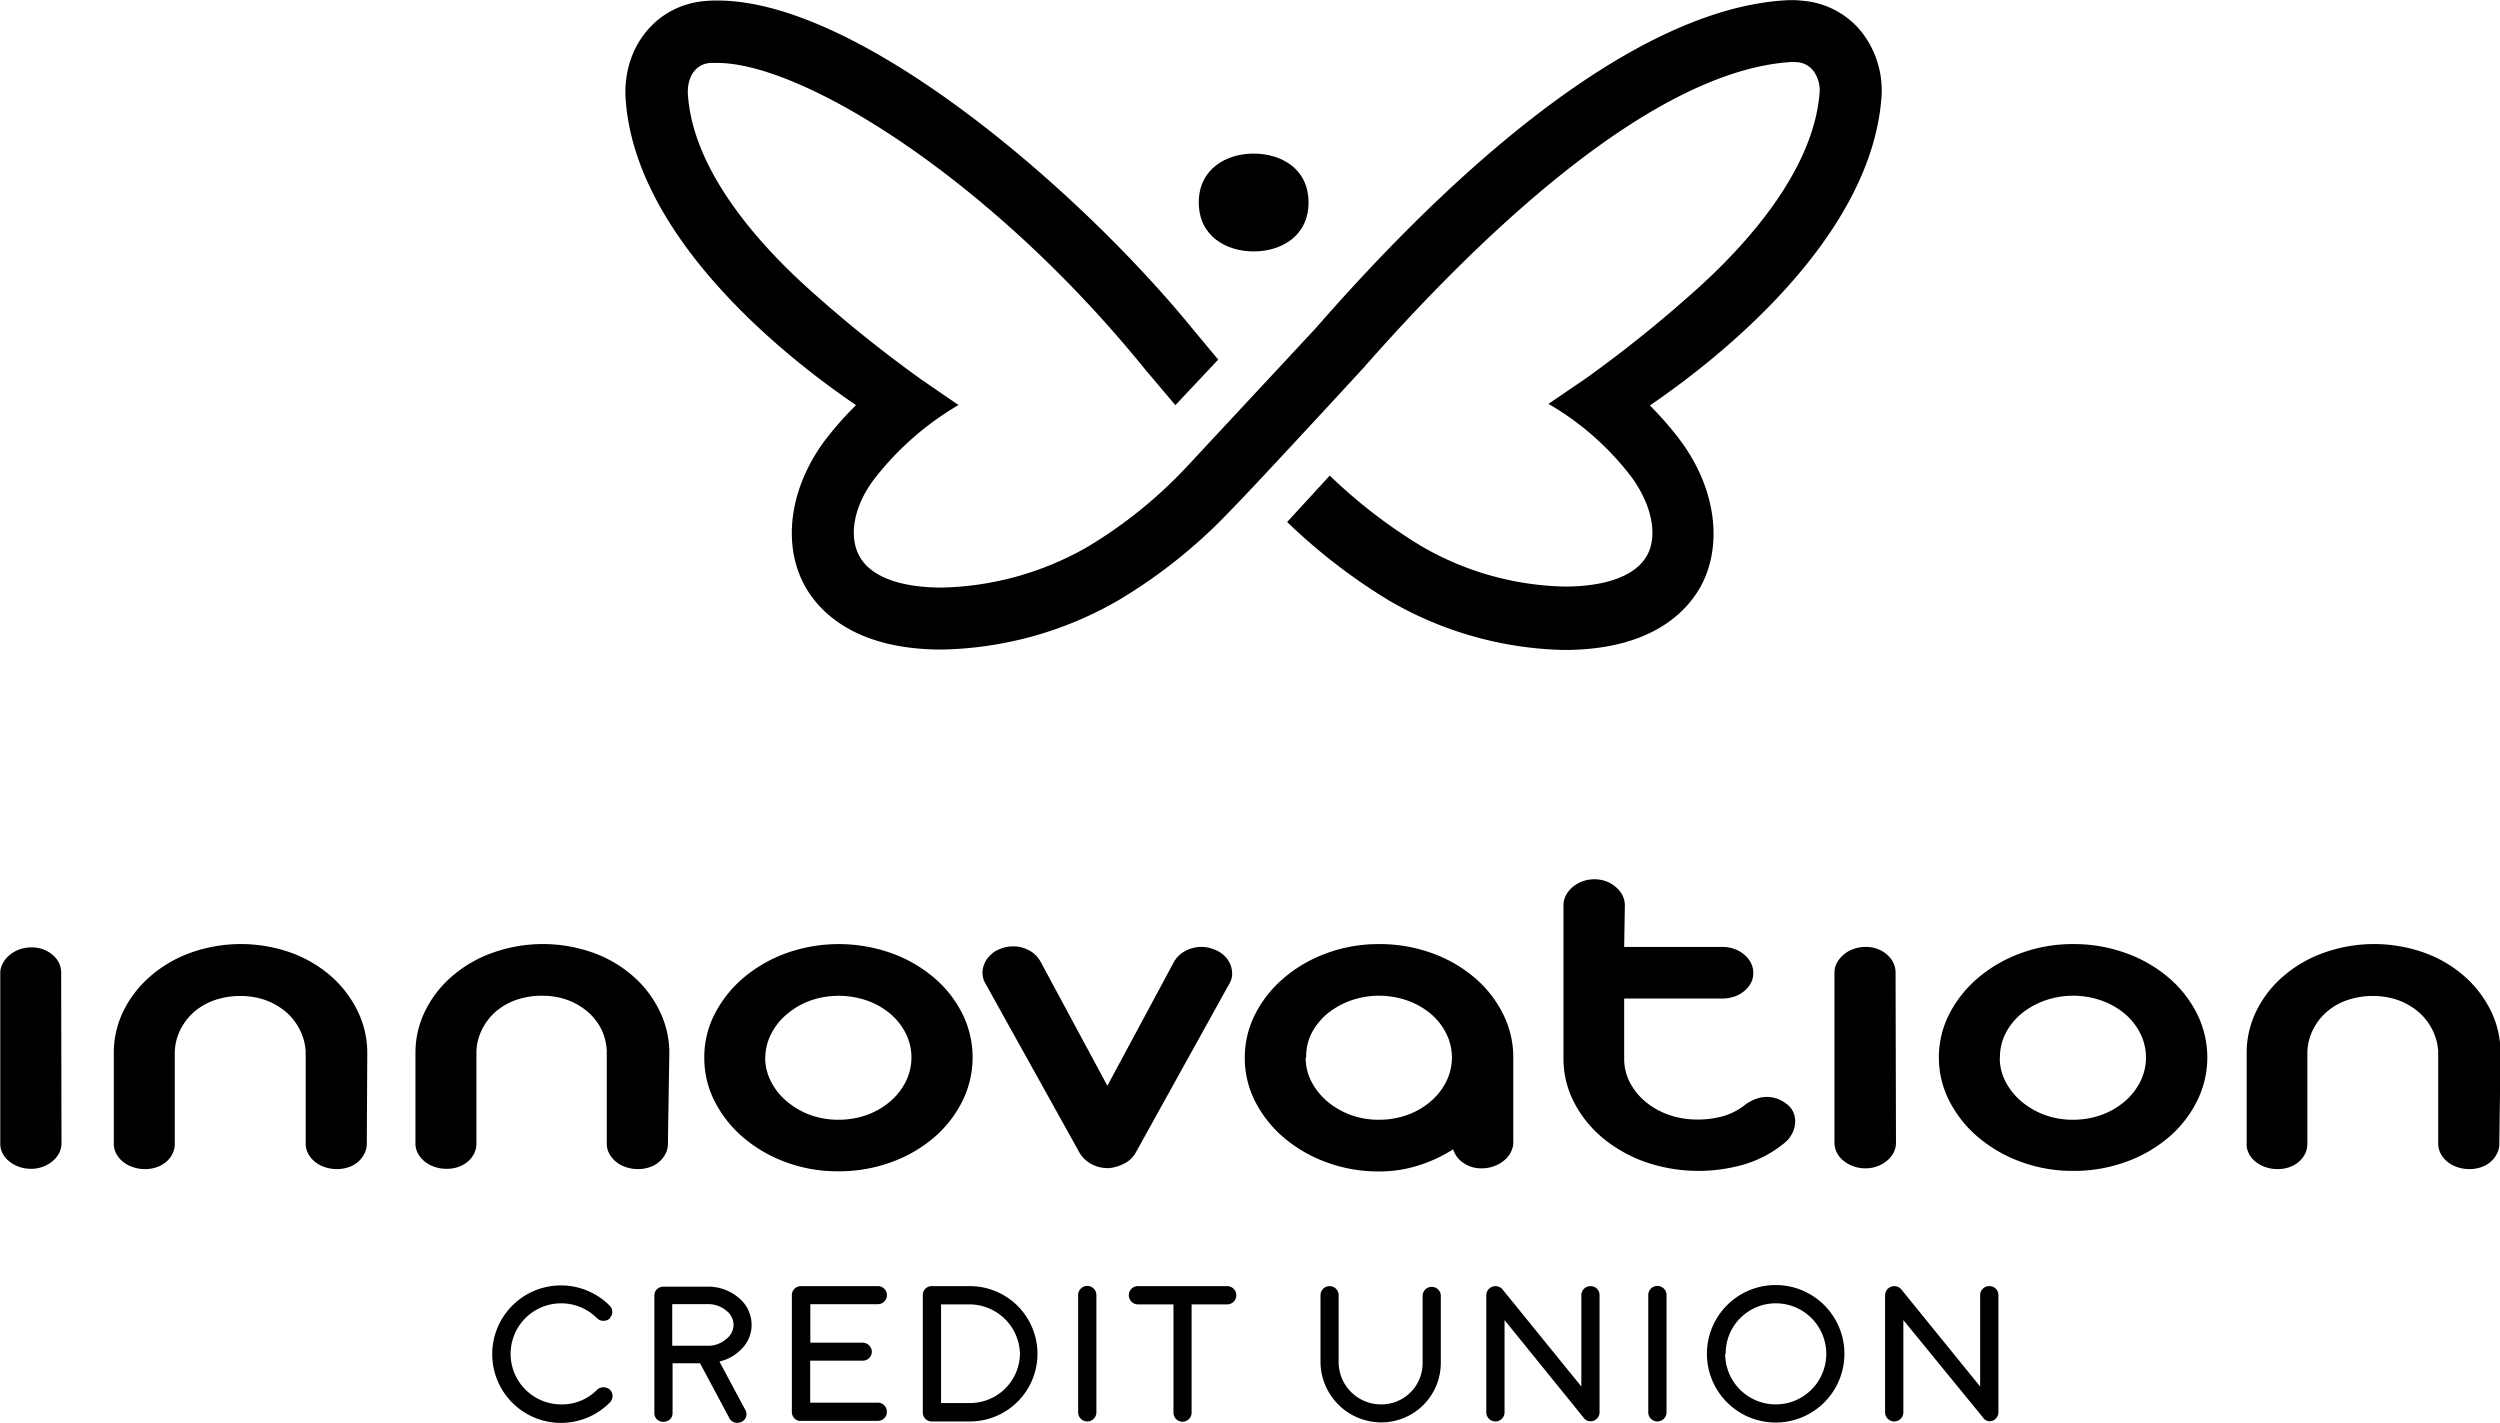
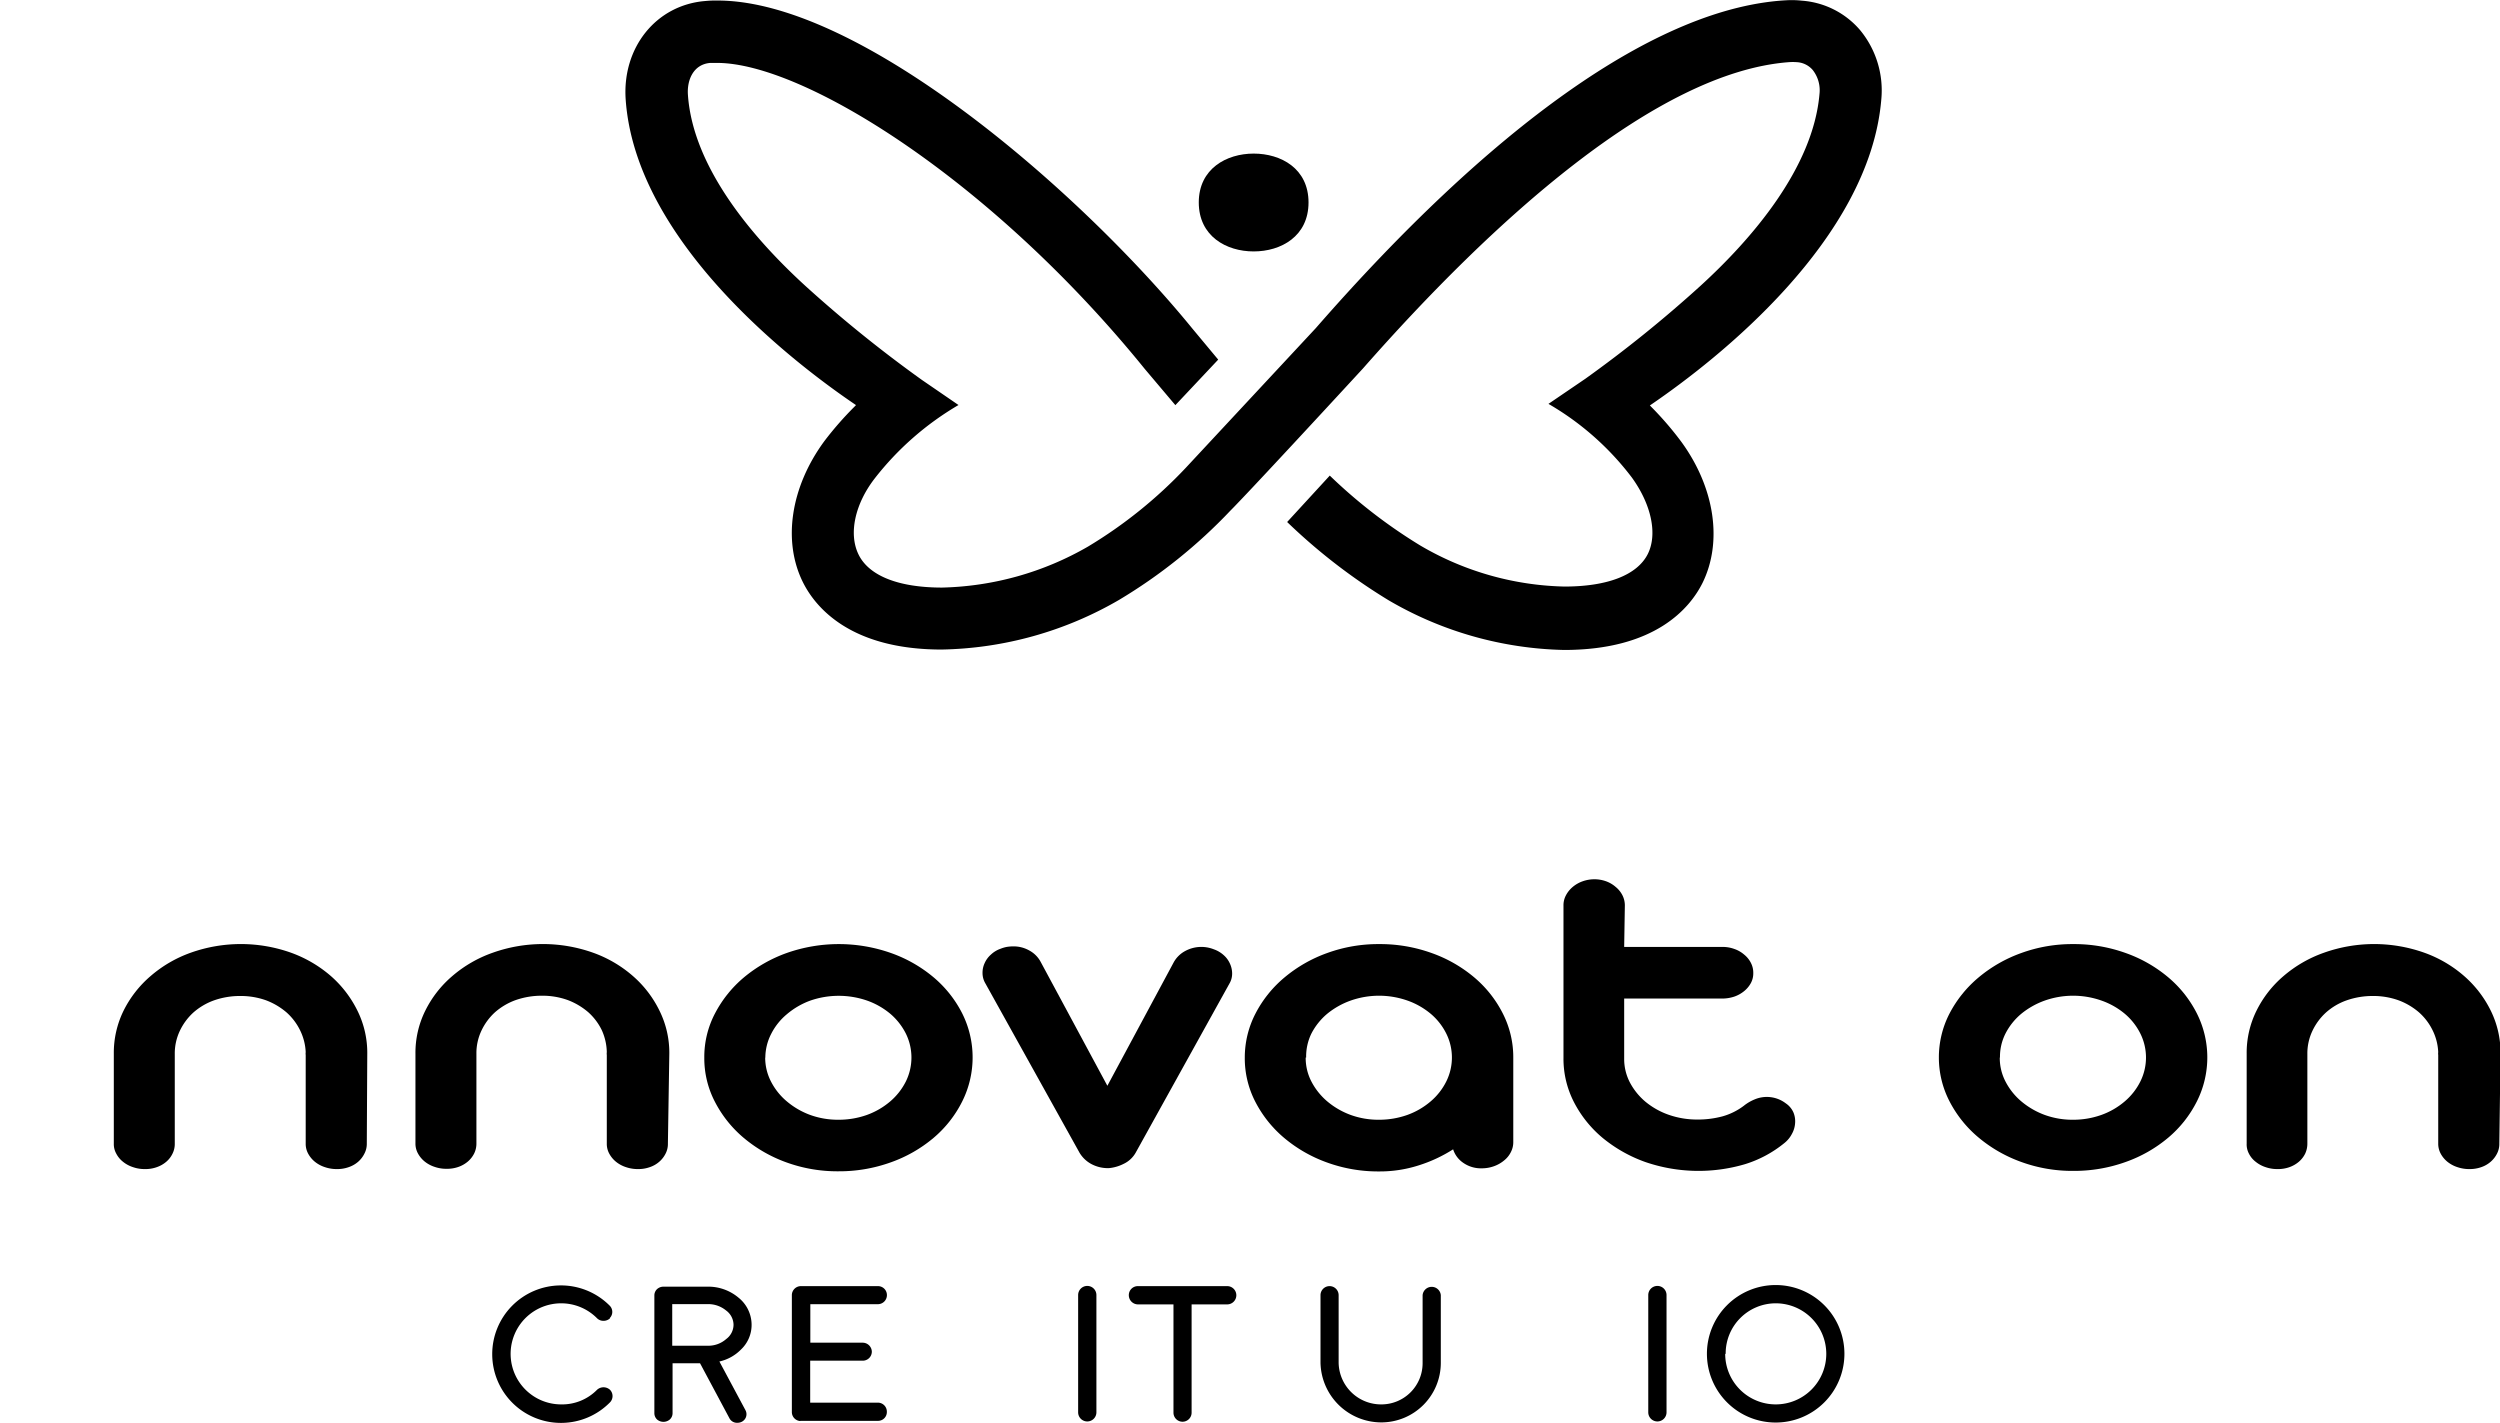
<svg xmlns="http://www.w3.org/2000/svg" id="Logo_layer" data-name="Logo layer" width="5.13in" height="2.92in" viewBox="0 0 369.48 210.27">
  <path d="M185.24,22.68c-4,0-8.11,2.23-8.11,7.22s4.07,7.24,8.11,7.24,8.11-2.23,8.11-7.24S189.28,22.68,185.24,22.68Z" transform="translate(0.04 0)" />
  <path d="M278,14.69a14,14,0,0,0-3.11-10.23A12.5,12.5,0,0,0,266.25.08,13.78,13.78,0,0,0,264.43,0c-19.68.8-44.56,19.33-70,48.47L175.2,69.13a67.76,67.76,0,0,1-14.44,11.63,45.16,45.16,0,0,1-21.57,6.06c-6.4,0-10.75-1.72-12.31-4.82s-.56-7.53,2.34-11.29a43.6,43.6,0,0,1,12.4-10.87l-5.41-3.71a191.55,191.55,0,0,1-17.16-13.84c-7.53-6.87-16.67-17.37-17.42-28.29-.16-2.2.81-4.52,3.31-4.72h1c12.76,0,40.57,17.29,63.21,45.23l4.52,5.35L180,53.13l-3.82-4.59C159.77,28.4,127.19.06,106,.06a15.31,15.31,0,0,0-1.8.07C96.94.71,91.9,7,92.43,14.68c1.44,20.69,24.11,38.42,33.79,45l.25.17-.21.22a49.25,49.25,0,0,0-4.47,5.11c-5,6.8-6.19,14.82-3.14,20.9,1.85,3.68,7,9.88,20.43,9.9a54.08,54.08,0,0,0,26.27-7.34,77.26,77.26,0,0,0,16.48-13.22s1.85-1.76,19.58-21c19.2-21.83,43.37-43.75,62.9-45.25a8.14,8.14,0,0,1,1.21,0,3.33,3.33,0,0,1,2.35,1.16,4.85,4.85,0,0,1,1,3.5c-.93,11-10.09,21.55-17.61,28.41a188.23,188.23,0,0,1-17,13.72l-5.45,3.71a41.62,41.62,0,0,1,12.33,10.89c2.89,4,3.81,8.38,2.35,11.3-1.55,3.09-5.91,4.8-12.28,4.81a43.9,43.9,0,0,1-21.33-6.06,76.67,76.67,0,0,1-13.39-10.34l-6.3,6.86a85.82,85.82,0,0,0,15,11.57,53.56,53.56,0,0,0,25.93,7.34l0,.25v-.25c13.49,0,18.61-6.21,20.45-9.89,3-6.07,1.84-14.09-3.15-20.91a47.79,47.79,0,0,0-4.41-5.12l-.21-.22.25-.17C253.71,53.13,276.25,35.48,278,14.69Z" transform="translate(0.04 0)" />
-   <path d="M9.05,168.92a3.32,3.32,0,0,1-.35,1.48,3.9,3.9,0,0,1-1,1.21,4.62,4.62,0,0,1-1.41.81,4.88,4.88,0,0,1-1.77.3,5.19,5.19,0,0,1-1.75-.3,4.7,4.7,0,0,1-1.45-.81,3.55,3.55,0,0,1-1-1.21A3.17,3.17,0,0,1,0,168.92V143.8a3,3,0,0,1,.38-1.46,3.9,3.9,0,0,1,1-1.21,4.56,4.56,0,0,1,1.45-.83,5,5,0,0,1,1.79-.3,4.74,4.74,0,0,1,1.75.3,4.47,4.47,0,0,1,1.39.83,3.47,3.47,0,0,1,.94,1.21A3.32,3.32,0,0,1,9,143.8Z" transform="translate(0.04 0)" />
  <path d="M54.17,169a3.09,3.09,0,0,1-.36,1.49,3.88,3.88,0,0,1-.93,1.2,4.22,4.22,0,0,1-1.4.79,5,5,0,0,1-1.72.28,5.33,5.33,0,0,1-1.77-.28,4.6,4.6,0,0,1-1.48-.79,4,4,0,0,1-1-1.2,3,3,0,0,1-.37-1.49v-13.1a1.48,1.48,0,0,1,0-.42,8.09,8.09,0,0,0-.83-3.23,8.62,8.62,0,0,0-2-2.64,10.14,10.14,0,0,0-3-1.78,11.08,11.08,0,0,0-3.82-.65,11.59,11.59,0,0,0-3.91.65,9.39,9.39,0,0,0-3.06,1.81,8.68,8.68,0,0,0-2,2.73,7.79,7.79,0,0,0-.73,3.36V169a3.19,3.19,0,0,1-.34,1.49,3.63,3.63,0,0,1-.93,1.2,4.32,4.32,0,0,1-1.4.79,4.92,4.92,0,0,1-1.74.28,5.18,5.18,0,0,1-1.75-.28,4.6,4.6,0,0,1-1.48-.79,3.71,3.71,0,0,1-1-1.2,2.89,2.89,0,0,1-.37-1.49V155.69a14.11,14.11,0,0,1,1.43-6.31,16.27,16.27,0,0,1,4-5.14,18.61,18.61,0,0,1,5.95-3.46,22.11,22.11,0,0,1,14.8,0,18.61,18.61,0,0,1,5.91,3.46,16.46,16.46,0,0,1,3.93,5.14,14,14,0,0,1,1.44,6.31Z" transform="translate(0.04 0)" />
  <path d="M98.67,169a3.09,3.09,0,0,1-.35,1.49,3.91,3.91,0,0,1-.94,1.2,4.13,4.13,0,0,1-1.4.79,5,5,0,0,1-1.72.28,5.33,5.33,0,0,1-1.77-.28,4.6,4.6,0,0,1-1.48-.79,4,4,0,0,1-1-1.2,3,3,0,0,1-.37-1.49v-13.1a1.48,1.48,0,0,1,0-.42,8.23,8.23,0,0,0-.75-3.27,8.62,8.62,0,0,0-2-2.64,10.14,10.14,0,0,0-3-1.78,11,11,0,0,0-3.8-.65,11.66,11.66,0,0,0-3.93.65,9.5,9.5,0,0,0-3.06,1.81,8.68,8.68,0,0,0-2,2.73,7.79,7.79,0,0,0-.73,3.36v13.27a3.31,3.31,0,0,1-.33,1.49,3.8,3.8,0,0,1-.94,1.2,4.36,4.36,0,0,1-1.39.79,5,5,0,0,1-1.75.28,5.18,5.18,0,0,1-1.75-.28,4.6,4.6,0,0,1-1.48-.79,4,4,0,0,1-1-1.2,3,3,0,0,1-.37-1.49V155.69a14,14,0,0,1,1.44-6.31,16.12,16.12,0,0,1,4-5.14,18.61,18.61,0,0,1,6-3.46,22.11,22.11,0,0,1,14.8,0,18.25,18.25,0,0,1,5.91,3.46,16.2,16.2,0,0,1,3.93,5.14,14,14,0,0,1,1.44,6.31Z" transform="translate(0.04 0)" />
  <path d="M104.05,156.28a13.83,13.83,0,0,1,1.58-6.52,17.54,17.54,0,0,1,4.28-5.33,20.83,20.83,0,0,1,6.31-3.6,23.18,23.18,0,0,1,15.42,0,20.31,20.31,0,0,1,6.31,3.6,17.06,17.06,0,0,1,4.22,5.33,14.53,14.53,0,0,1,0,13,17,17,0,0,1-4.26,5.41,20.31,20.31,0,0,1-6.31,3.6,22.46,22.46,0,0,1-7.74,1.32,22.08,22.08,0,0,1-7.68-1.32,20.69,20.69,0,0,1-6.28-3.6,17.36,17.36,0,0,1-4.28-5.35A13.94,13.94,0,0,1,104.05,156.28Zm9,0a7.69,7.69,0,0,0,.86,3.55,9.43,9.43,0,0,0,2.33,2.92,11.48,11.48,0,0,0,3.43,2,12.07,12.07,0,0,0,4.21.72,12.45,12.45,0,0,0,4.23-.72,11.15,11.15,0,0,0,3.43-2,9.42,9.42,0,0,0,2.29-2.92,8,8,0,0,0,0-7.11,9.38,9.38,0,0,0-2.29-2.91,11.13,11.13,0,0,0-3.43-1.95,12.83,12.83,0,0,0-8.39,0,11.34,11.34,0,0,0-3.45,2,9.14,9.14,0,0,0-2.33,2.91,7.74,7.74,0,0,0-.87,3.53Z" transform="translate(0.04 0)" />
  <path d="M163.62,160.45l9.78-18.2a4.19,4.19,0,0,1,1.69-1.7,5,5,0,0,1,4.26-.27,4.28,4.28,0,0,1,1.48.88,3.63,3.63,0,0,1,.91,1.25,3.49,3.49,0,0,1,.32,1.46,2.89,2.89,0,0,1-.42,1.51l-13.86,25A4,4,0,0,1,166,172a6,6,0,0,1-2.14.62,5.16,5.16,0,0,1-2.69-.65,4.51,4.51,0,0,1-1.69-1.67l-13.9-25a3,3,0,0,1-.41-1.51,3.33,3.33,0,0,1,.31-1.46,3.63,3.63,0,0,1,.91-1.25,4,4,0,0,1,1.44-.88,4.76,4.76,0,0,1,.91-.27,5.62,5.62,0,0,1,.92-.08,4.7,4.7,0,0,1,2.43.61,4.1,4.1,0,0,1,1.69,1.71Z" transform="translate(0.04 0)" />
  <path d="M183.93,156.28a14.11,14.11,0,0,1,1.59-6.52,17.31,17.31,0,0,1,4.29-5.33,20.67,20.67,0,0,1,6.3-3.6,22.08,22.08,0,0,1,7.68-1.32,22.51,22.51,0,0,1,7.75,1.32,20.26,20.26,0,0,1,6.3,3.6,17,17,0,0,1,4.22,5.33,14.23,14.23,0,0,1,1.55,6.52v12.47a3.17,3.17,0,0,1-.36,1.51,3.62,3.62,0,0,1-1,1.23,4.88,4.88,0,0,1-1.47.84,5.31,5.31,0,0,1-1.81.32,4.58,4.58,0,0,1-2.75-.81,3.8,3.8,0,0,1-1.5-2,21.28,21.28,0,0,1-5.14,2.39,18.78,18.78,0,0,1-5.81.88,22.08,22.08,0,0,1-7.68-1.32,20.67,20.67,0,0,1-6.3-3.6,17.39,17.39,0,0,1-4.29-5.35A14,14,0,0,1,183.93,156.28Zm9,0a7.56,7.56,0,0,0,.85,3.55,9.7,9.7,0,0,0,2.33,2.92,11.53,11.53,0,0,0,3.44,2,12,12,0,0,0,4.2.72,12.45,12.45,0,0,0,4.23-.72,11.07,11.07,0,0,0,3.43-2,9.31,9.31,0,0,0,2.29-2.92,7.94,7.94,0,0,0,0-7.11,9.16,9.16,0,0,0-2.29-2.91,11.13,11.13,0,0,0-3.43-1.95,12.64,12.64,0,0,0-8.41,0,11.7,11.7,0,0,0-3.46,1.95,9.51,9.51,0,0,0-2.33,2.91,7.71,7.71,0,0,0-.78,3.56Z" transform="translate(0.04 0)" />
  <path d="M240,139.93h14.49a5,5,0,0,1,1.79.3,4.38,4.38,0,0,1,1.45.83,3.74,3.74,0,0,1,1,1.23,3.16,3.16,0,0,1,.35,1.51,3,3,0,0,1-.35,1.46,4,4,0,0,1-1,1.2,4.7,4.7,0,0,1-1.45.81,5.73,5.73,0,0,1-1.79.29H240v8.9a7.52,7.52,0,0,0,.85,3.51,9.51,9.51,0,0,0,2.31,2.85,11.16,11.16,0,0,0,3.43,1.92,12.68,12.68,0,0,0,4.23.7,14.09,14.09,0,0,0,3.71-.47,9.46,9.46,0,0,0,3.16-1.57,6.44,6.44,0,0,1,1.58-.93,4.62,4.62,0,0,1,4.62.58,3.15,3.15,0,0,1,1.12,1.33,3.41,3.41,0,0,1,.25,1.61,3.73,3.73,0,0,1-.48,1.59,4.18,4.18,0,0,1-1.16,1.38,17.22,17.22,0,0,1-5.74,3.07,24.23,24.23,0,0,1-14.72-.3,21,21,0,0,1-6.31-3.55,17.06,17.06,0,0,1-4.26-5.29,14,14,0,0,1-1.56-6.54V133.8a3.1,3.1,0,0,1,.37-1.51,4.1,4.1,0,0,1,1-1.23,4.69,4.69,0,0,1,1.46-.83,5.18,5.18,0,0,1,1.74-.3,5.08,5.08,0,0,1,1.73.3,4.45,4.45,0,0,1,1.41.83,3.82,3.82,0,0,1,1,1.23,3.32,3.32,0,0,1,.36,1.51Z" transform="translate(0.04 0)" />
-   <path d="M280.17,168.85a3.32,3.32,0,0,1-.35,1.48,3.9,3.9,0,0,1-1,1.21,4.55,4.55,0,0,1-1.42.81,4.83,4.83,0,0,1-1.76.3,5,5,0,0,1-1.75-.3,4.75,4.75,0,0,1-1.46-.81,3.65,3.65,0,0,1-1-1.21,3.32,3.32,0,0,1-.35-1.48V143.73a2.88,2.88,0,0,1,.37-1.46,4.15,4.15,0,0,1,1-1.21,4.32,4.32,0,0,1,1.46-.83,5,5,0,0,1,1.79-.3,4.74,4.74,0,0,1,1.75.3,4.47,4.47,0,0,1,1.39.83,3.84,3.84,0,0,1,.94,1.21,3.32,3.32,0,0,1,.33,1.46Z" transform="translate(0.04 0)" />
  <path d="M286.51,156.28a14.1,14.1,0,0,1,1.58-6.52,17.49,17.49,0,0,1,4.3-5.33,20.67,20.67,0,0,1,6.3-3.6,22.08,22.08,0,0,1,7.68-1.32,22.51,22.51,0,0,1,7.75,1.32,20.26,20.26,0,0,1,6.3,3.6,17,17,0,0,1,4.22,5.33,14.47,14.47,0,0,1,0,13,17,17,0,0,1-4.22,5.35,20.26,20.26,0,0,1-6.3,3.6,22.51,22.51,0,0,1-7.75,1.32,22.08,22.08,0,0,1-7.68-1.32,20.67,20.67,0,0,1-6.3-3.6,17.27,17.27,0,0,1-4.3-5.35A14.07,14.07,0,0,1,286.51,156.28Zm9,0a7.56,7.56,0,0,0,.85,3.55,9.55,9.55,0,0,0,2.33,2.92,11.53,11.53,0,0,0,3.44,2,12,12,0,0,0,4.2.72,12.36,12.36,0,0,0,4.22-.72,11,11,0,0,0,3.44-2,9.31,9.31,0,0,0,2.29-2.92,7.94,7.94,0,0,0,0-7.11,9.16,9.16,0,0,0-2.29-2.91,11.06,11.06,0,0,0-3.44-1.95,12.61,12.61,0,0,0-8.4,0,11.7,11.7,0,0,0-3.46,1.95,9.36,9.36,0,0,0-2.33,2.91,7.62,7.62,0,0,0-.82,3.56Z" transform="translate(0.04 0)" />
  <path d="M369.34,169a3.09,3.09,0,0,1-.35,1.49,3.91,3.91,0,0,1-.94,1.2,4.18,4.18,0,0,1-1.39.79,5.1,5.1,0,0,1-1.73.28,5.33,5.33,0,0,1-1.77-.28,4.6,4.6,0,0,1-1.48-.79,4,4,0,0,1-1-1.2,3.1,3.1,0,0,1-.37-1.49v-13.1a1.48,1.48,0,0,1,0-.42,8.09,8.09,0,0,0-.83-3.23,8.62,8.62,0,0,0-2-2.64,9.93,9.93,0,0,0-3-1.78,11,11,0,0,0-3.81-.65,11.59,11.59,0,0,0-3.91.65,9.12,9.12,0,0,0-3.06,1.81,8.68,8.68,0,0,0-2,2.73,7.79,7.79,0,0,0-.73,3.36V169a3.45,3.45,0,0,1-.33,1.49,3.8,3.8,0,0,1-.94,1.2,4.47,4.47,0,0,1-1.39.79,5,5,0,0,1-1.75.28,5.18,5.18,0,0,1-1.75-.28,4.55,4.55,0,0,1-1.47-.79,3.52,3.52,0,0,1-1-1.2A2.9,2.9,0,0,1,332,169V155.69a14,14,0,0,1,1.44-6.31,16.12,16.12,0,0,1,4-5.14,18.66,18.66,0,0,1,6-3.46,22.11,22.11,0,0,1,14.8,0,18.25,18.25,0,0,1,5.91,3.46,16.38,16.38,0,0,1,3.94,5.14,14.11,14.11,0,0,1,1.43,6.31Z" transform="translate(0.04 0)" />
  <path d="M90.13,194.8a1.39,1.39,0,0,1-1,.39,1.33,1.33,0,0,1-.92-.37,7.47,7.47,0,1,0-5.32,12.72,7.24,7.24,0,0,0,5.32-2.17,1.42,1.42,0,0,1,1.89,0,1.33,1.33,0,0,1,0,1.88h0A10.16,10.16,0,1,1,90,192.88l.07.07a1.3,1.3,0,0,1,0,1.84Z" transform="translate(0.04 0)" />
  <path d="M118.24,210a1.33,1.33,0,0,1-1.25-1.35V191.4a1.34,1.34,0,0,1,1.32-1.34h11.4a1.32,1.32,0,0,1,1.33,1.31v0a1.34,1.34,0,0,1-1.32,1.36h-10v5.69h7.73a1.36,1.36,0,0,1,1.36,1.34v0a1.34,1.34,0,0,1-1.34,1.32H119.7v6.2h10a1.33,1.33,0,0,1,1.33,1.35h0a1.3,1.3,0,0,1-1.26,1.34H118.24Z" transform="translate(0.04 0)" />
-   <path d="M137.68,190.06h5.61a10,10,0,0,1,0,20h-5.61a1.32,1.32,0,0,1-1.34-1.3V191.38a1.32,1.32,0,0,1,1.32-1.32Zm1.36,2.7v14.58h4.3a7.38,7.38,0,0,0,7.36-7.23,7.48,7.48,0,0,0-7.36-7.35Z" transform="translate(0.04 0)" />
  <path d="M162,208.71a1.35,1.35,0,0,1-2.7,0V191.38a1.35,1.35,0,1,1,2.7,0Z" transform="translate(0.04 0)" />
  <path d="M176.07,192.76v16a1.34,1.34,0,0,1-2.68,0v-16h-5.26a1.36,1.36,0,0,1-1.34-1.36,1.33,1.33,0,0,1,1.32-1.34h13.22a1.35,1.35,0,0,1,0,2.7Z" transform="translate(0.04 0)" />
  <path d="M197.8,201.42a6.27,6.27,0,0,0,6.32,6.12,6.09,6.09,0,0,0,6.09-6.08V191.4a1.35,1.35,0,0,1,2.69,0v10a8.8,8.8,0,0,1-8.78,8.8,9,9,0,0,1-9-8.8v-10a1.34,1.34,0,0,1,2.68,0h0Z" transform="translate(0.04 0)" />
-   <path d="M222.32,195.08v13.63a1.35,1.35,0,0,1-2.7,0V191.43a1.36,1.36,0,0,1,2.42-.86l11.63,14.33V191.38a1.34,1.34,0,0,1,1.36-1.32h0a1.31,1.31,0,0,1,1.33,1.29v17.36a1.31,1.31,0,0,1-.58,1.09,1.14,1.14,0,0,1-.73.23H235a1.18,1.18,0,0,1-1-.53Z" transform="translate(0.04 0)" />
  <path d="M246.26,208.71a1.35,1.35,0,0,1-2.7,0V191.38a1.35,1.35,0,1,1,2.7,0Z" transform="translate(0.04 0)" />
  <path d="M272.55,200.08a10.16,10.16,0,1,1-10.18-10.18,10.16,10.16,0,0,1,10.18,10.18Zm-17.62,0a7.47,7.47,0,1,0,7.45-7.48h0A7.41,7.41,0,0,0,255,200v.06Z" transform="translate(0.04 0)" />
-   <path d="M281.26,195.08v13.63a1.35,1.35,0,1,1-2.7,0V191.43a1.36,1.36,0,0,1,2.42-.86l11.63,14.33V191.38a1.34,1.34,0,0,1,1.38-1.32h0a1.31,1.31,0,0,1,1.32,1.3v17.35a1.31,1.31,0,0,1-.58,1.09,1.14,1.14,0,0,1-.73.23h0a1.17,1.17,0,0,1-.95-.53Z" transform="translate(0.04 0)" />
  <path d="M106.28,201.2a6.43,6.43,0,0,0,3.17-1.75,5,5,0,0,0,1.59-3.69,5.15,5.15,0,0,0-1.94-4,6.93,6.93,0,0,0-4.59-1.62H98a1.41,1.41,0,0,0-.93.36,1.28,1.28,0,0,0-.4.92v17.42a1.28,1.28,0,0,0,.41.94,1.45,1.45,0,0,0,1.86,0,1.25,1.25,0,0,0,.42-.93v-7.39h4.06l4.33,8.1a1.26,1.26,0,0,0,1.19.7,1.43,1.43,0,0,0,.58-.12,1.27,1.27,0,0,0,.69-.73,1.25,1.25,0,0,0-.07-1Zm2.09-5.44a2.64,2.64,0,0,1-1.07,2.11,4,4,0,0,1-2.69,1h-5.3v-6.15h5.2a4.15,4.15,0,0,1,2.76.94,2.66,2.66,0,0,1,1.1,2.07Z" transform="translate(0.04 0)" />
</svg>